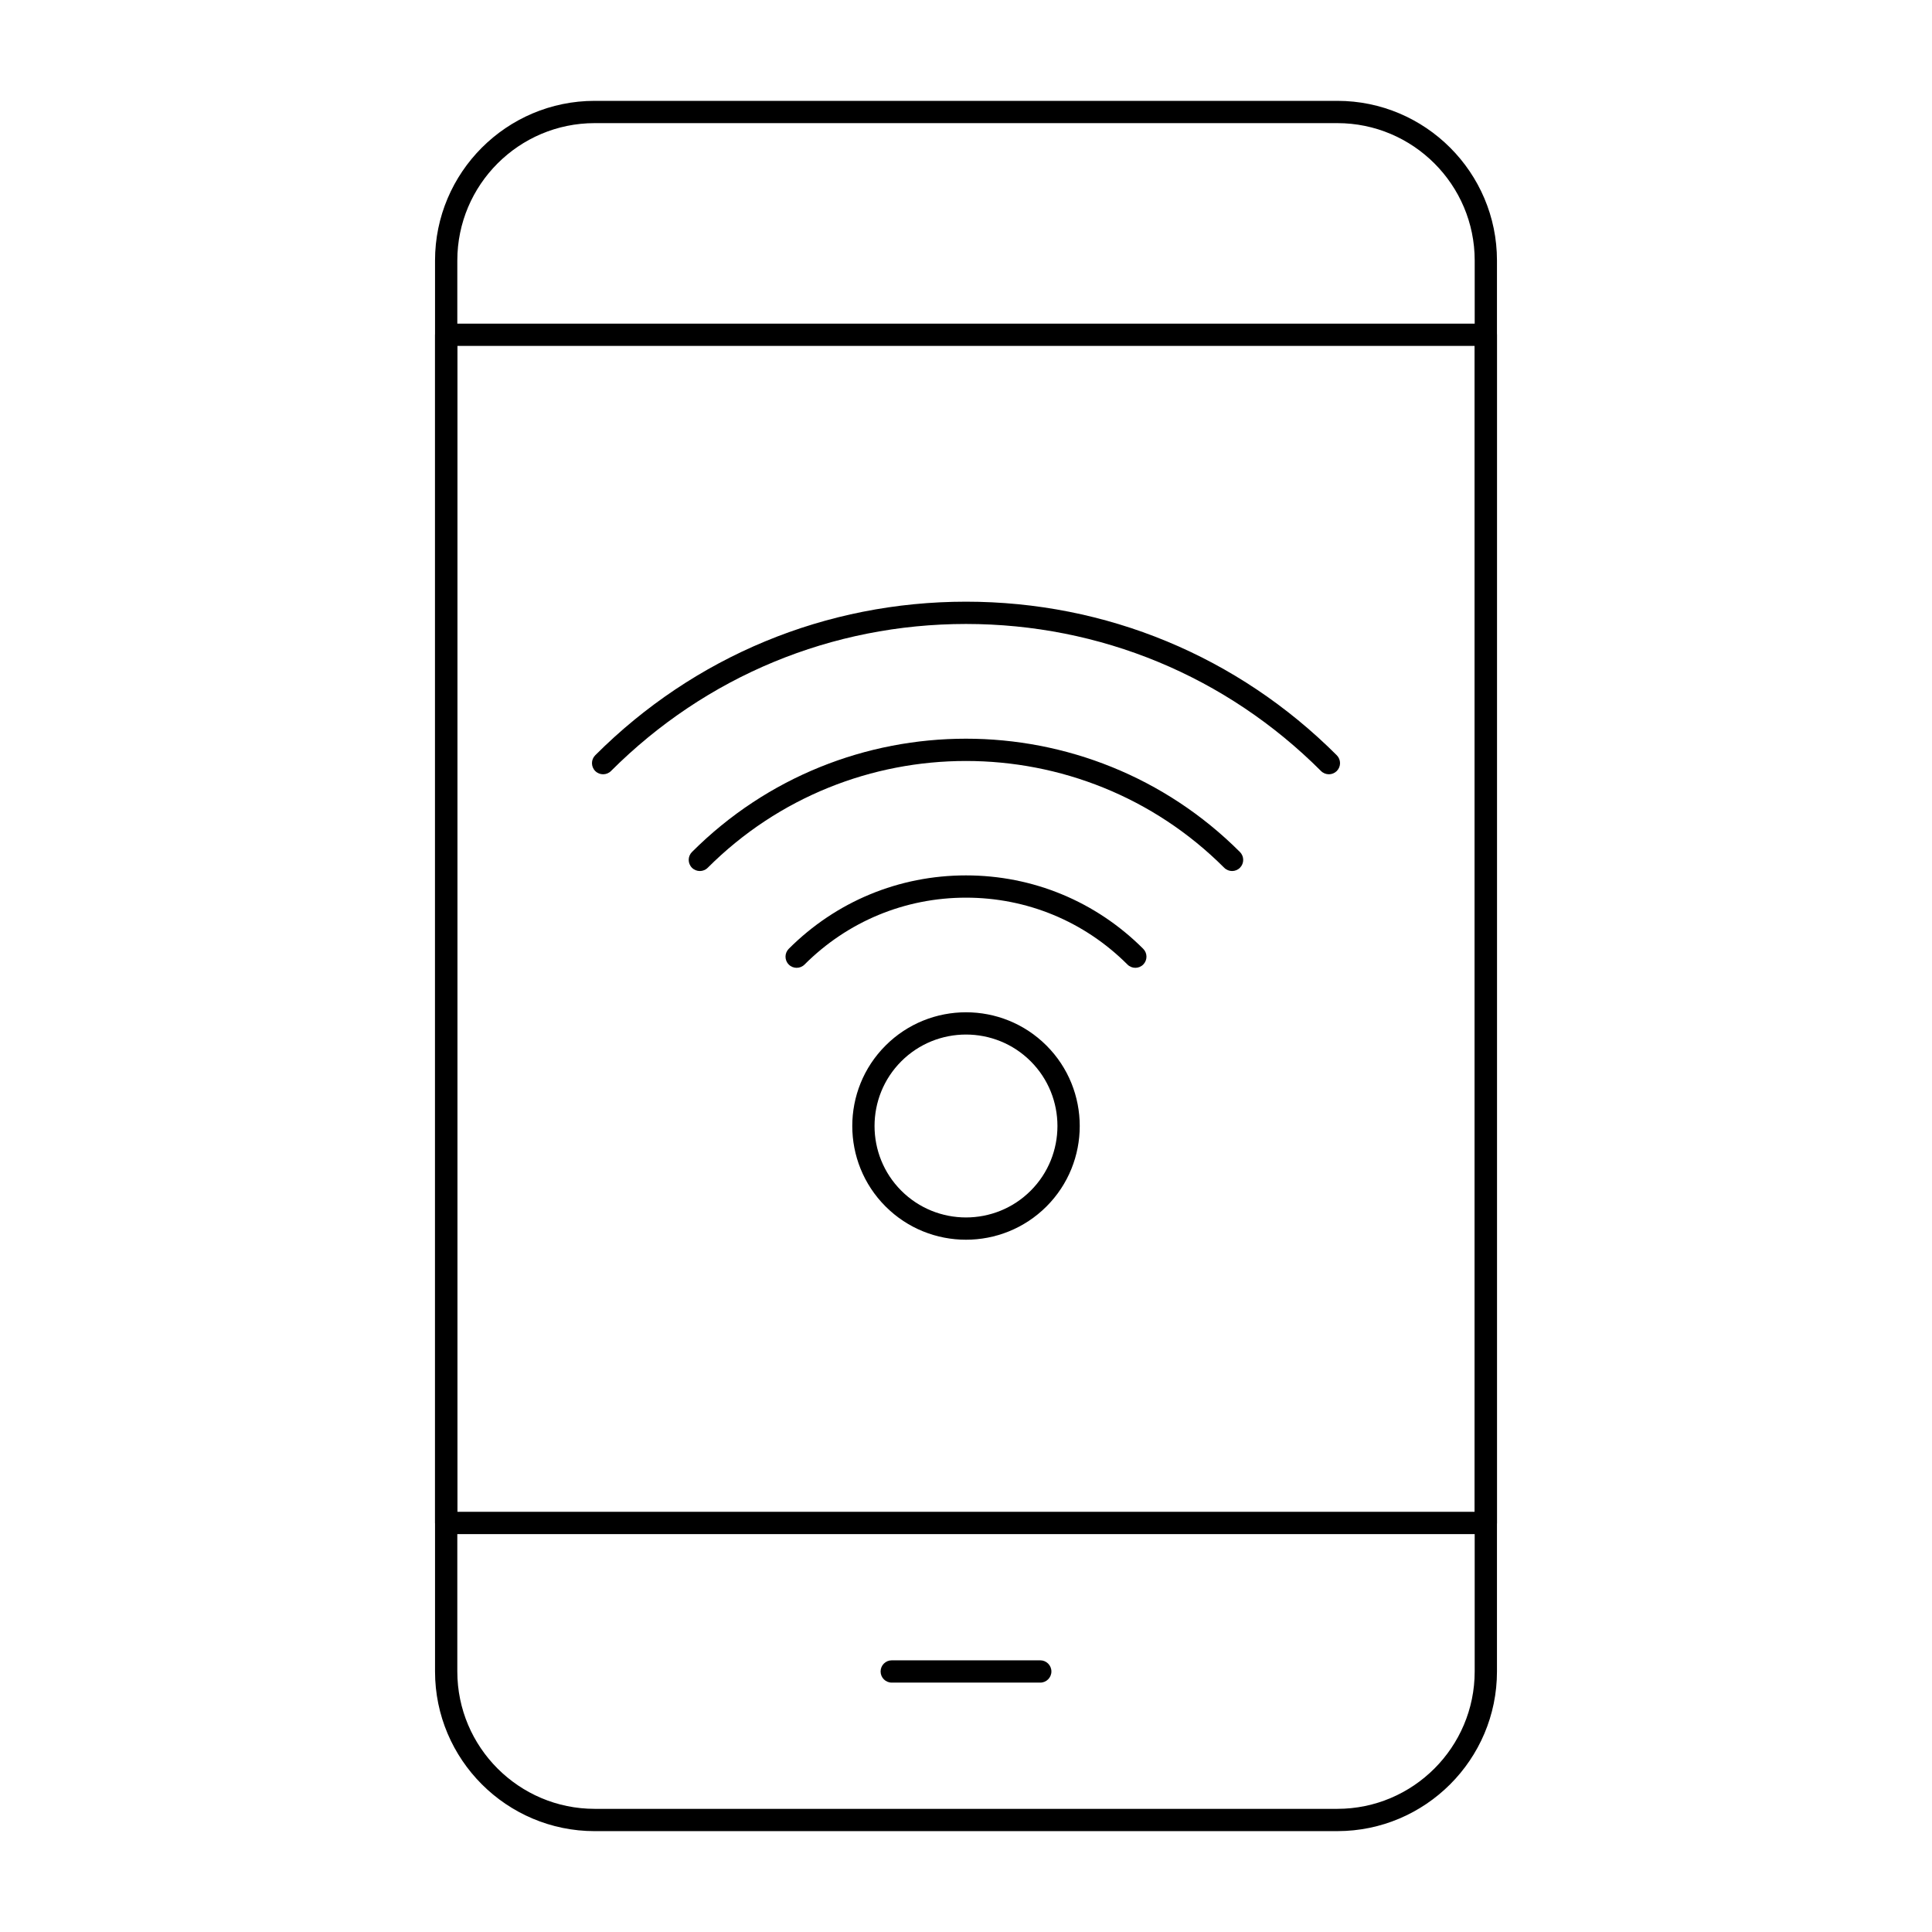
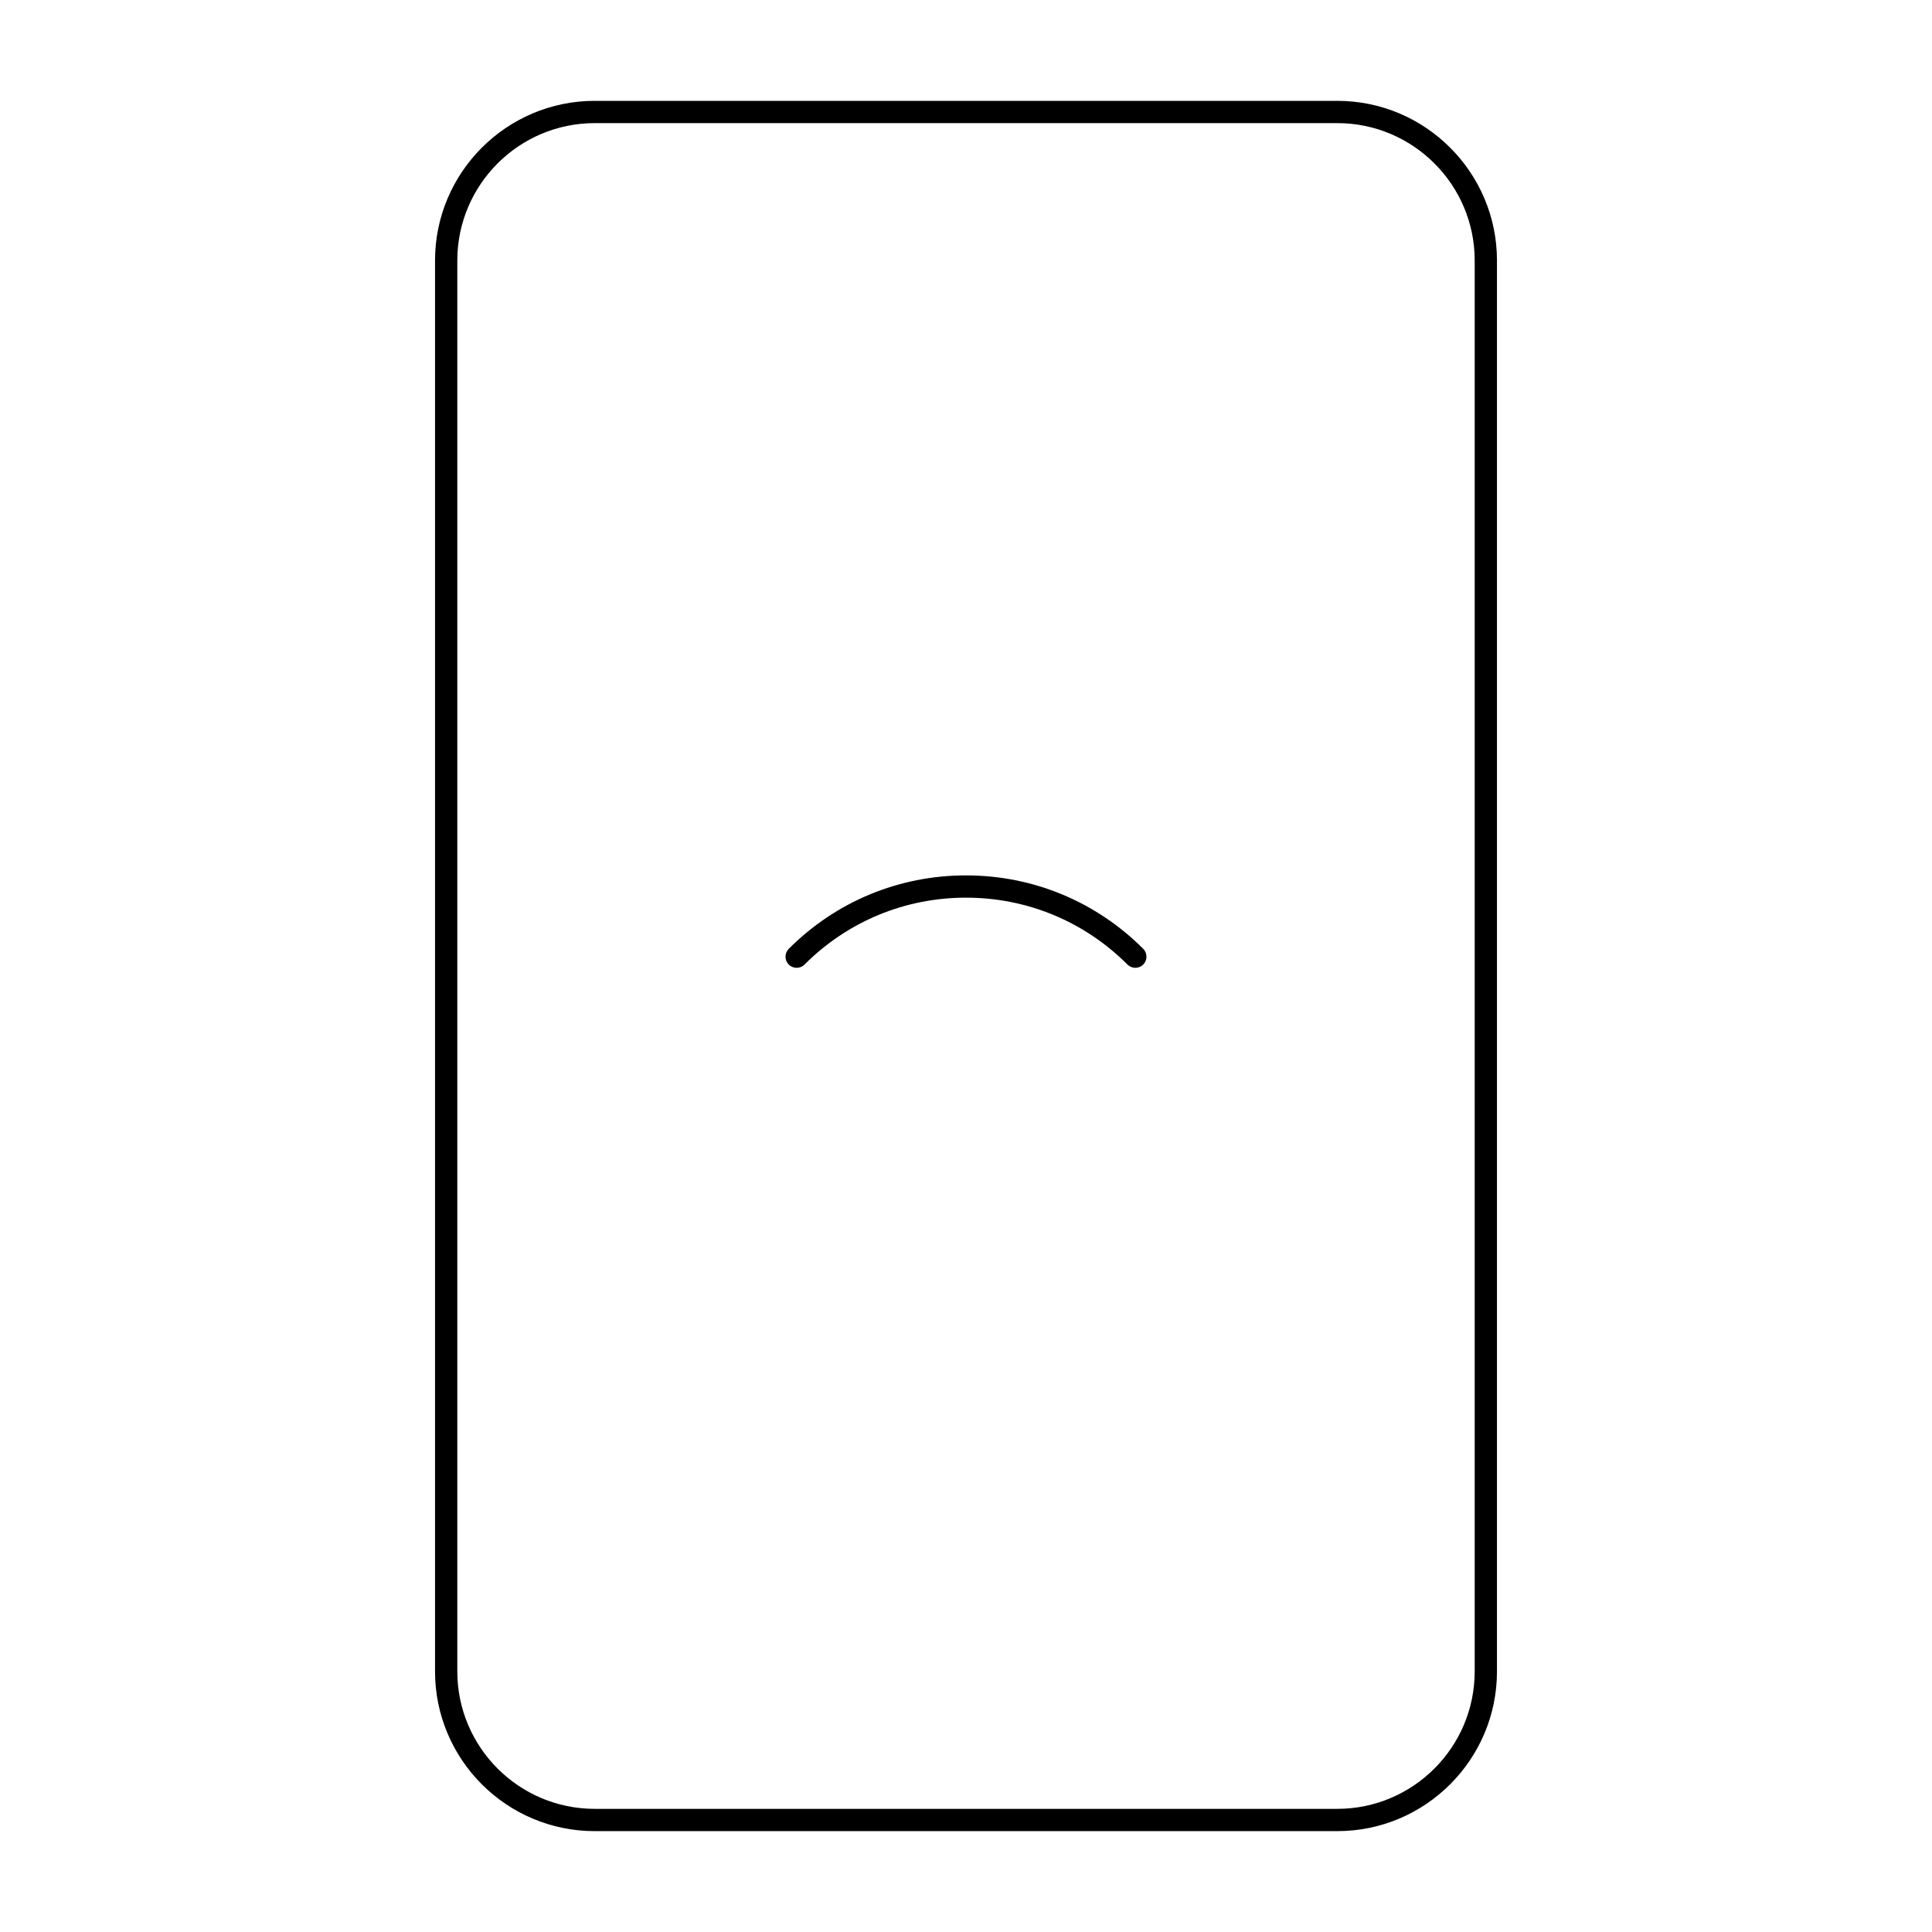
<svg xmlns="http://www.w3.org/2000/svg" fill="#000000" width="800px" height="800px" version="1.1" viewBox="144 144 512 512">
  <g>
    <path d="m498.4 629.27h-196.8c-23.332 0-42.312-18.98-42.312-42.312v-373.92c0-23.332 18.98-42.312 42.312-42.312h196.8c23.332 0 42.312 18.98 42.312 42.312v373.92c0 23.328-18.98 42.309-42.312 42.309zm-196.8-452.64c-20.074 0-36.406 16.332-36.406 36.406v373.92c0 20.074 16.332 36.406 36.406 36.406h196.8c20.074 0 36.406-16.332 36.406-36.406l0.004-373.92c0-20.074-16.332-36.406-36.406-36.406z" />
-     <path d="m537.76 550.55h-275.52c-1.629 0-2.953-1.32-2.953-2.953v-314.88c0-1.629 1.32-2.953 2.953-2.953h275.52c1.629 0 2.953 1.32 2.953 2.953v314.88c0 1.629-1.32 2.949-2.953 2.949zm-272.57-5.902h269.62v-308.98h-269.62z" />
-     <path d="m419.68 589.91h-39.359c-1.629 0-2.953-1.32-2.953-2.953 0-1.629 1.32-2.953 2.953-2.953h39.359c1.629 0 2.953 1.32 2.953 2.953-0.004 1.633-1.324 2.953-2.953 2.953z" />
-     <path d="m400 472.54c-7.723 0-15.441-2.938-21.32-8.816-11.758-11.758-11.758-30.887 0-42.641 11.758-11.758 30.887-11.758 42.645 0 11.758 11.758 11.758 30.887 0 42.645-5.883 5.875-13.605 8.812-21.324 8.812zm0-54.375c-6.211 0-12.418 2.363-17.148 7.09-9.453 9.453-9.453 24.84 0 34.293 9.457 9.453 24.84 9.453 34.293 0s9.453-24.84 0-34.293c-4.727-4.727-10.938-7.09-17.145-7.09z" />
    <path d="m444.88 400.48c-0.754 0-1.512-0.289-2.086-0.863-11.43-11.43-26.629-17.727-42.793-17.727-16.164 0-31.359 6.293-42.793 17.727-1.152 1.152-3.019 1.152-4.176 0-1.152-1.152-1.152-3.023 0-4.176 12.547-12.547 29.223-19.453 46.965-19.453 17.742 0 34.422 6.91 46.965 19.453 1.152 1.152 1.152 3.023 0 4.176-0.57 0.574-1.324 0.863-2.082 0.863z" />
-     <path d="m470.52 374.83c-0.754 0-1.512-0.289-2.086-0.863-37.738-37.734-99.137-37.734-136.88 0-1.152 1.152-3.019 1.152-4.176 0-1.152-1.152-1.152-3.023 0-4.176 40.039-40.039 105.18-40.039 145.22 0 1.152 1.152 1.152 3.023 0 4.176-0.574 0.578-1.332 0.863-2.086 0.863z" />
-     <path d="m496.17 349.19c-0.754 0-1.512-0.289-2.086-0.863-25.129-25.129-58.543-38.969-94.082-38.969s-68.949 13.84-94.082 38.969c-1.152 1.152-3.019 1.152-4.176 0-1.152-1.152-1.152-3.023 0-4.176 26.246-26.246 61.141-40.699 98.258-40.699s72.012 14.453 98.258 40.699c1.152 1.152 1.152 3.023 0 4.176-0.578 0.574-1.336 0.863-2.09 0.863z" />
  </g>
</svg>